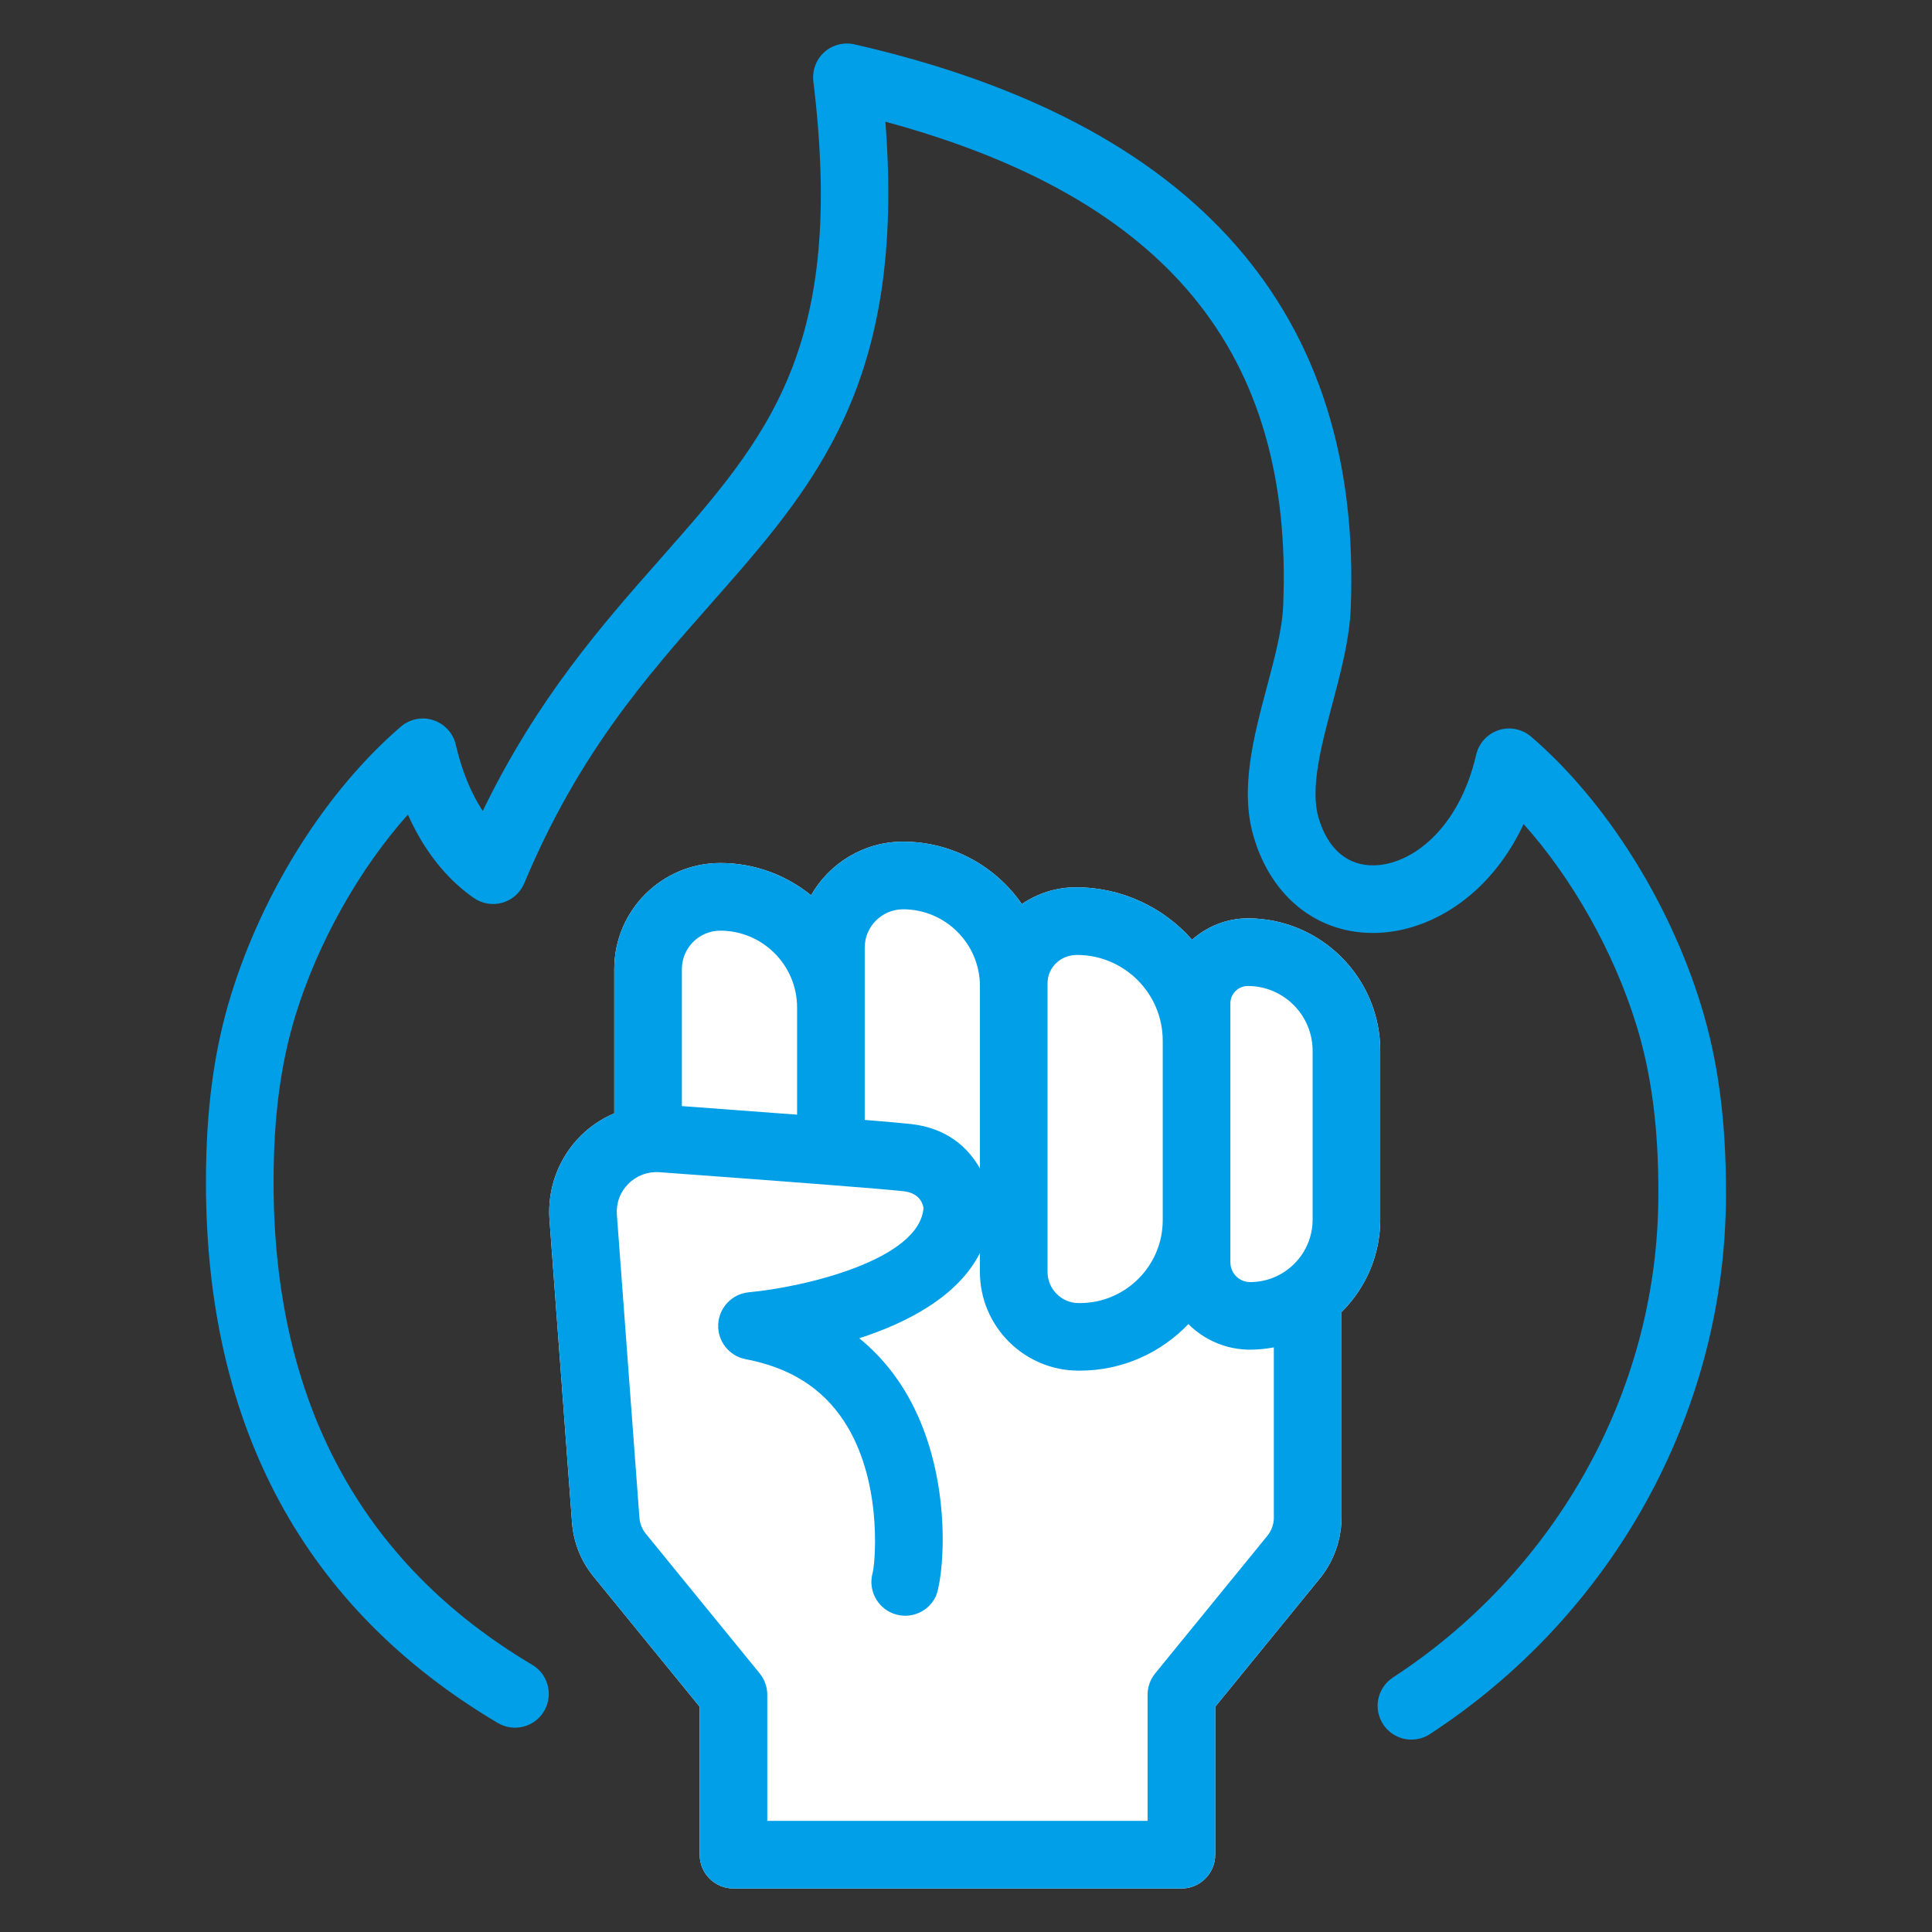
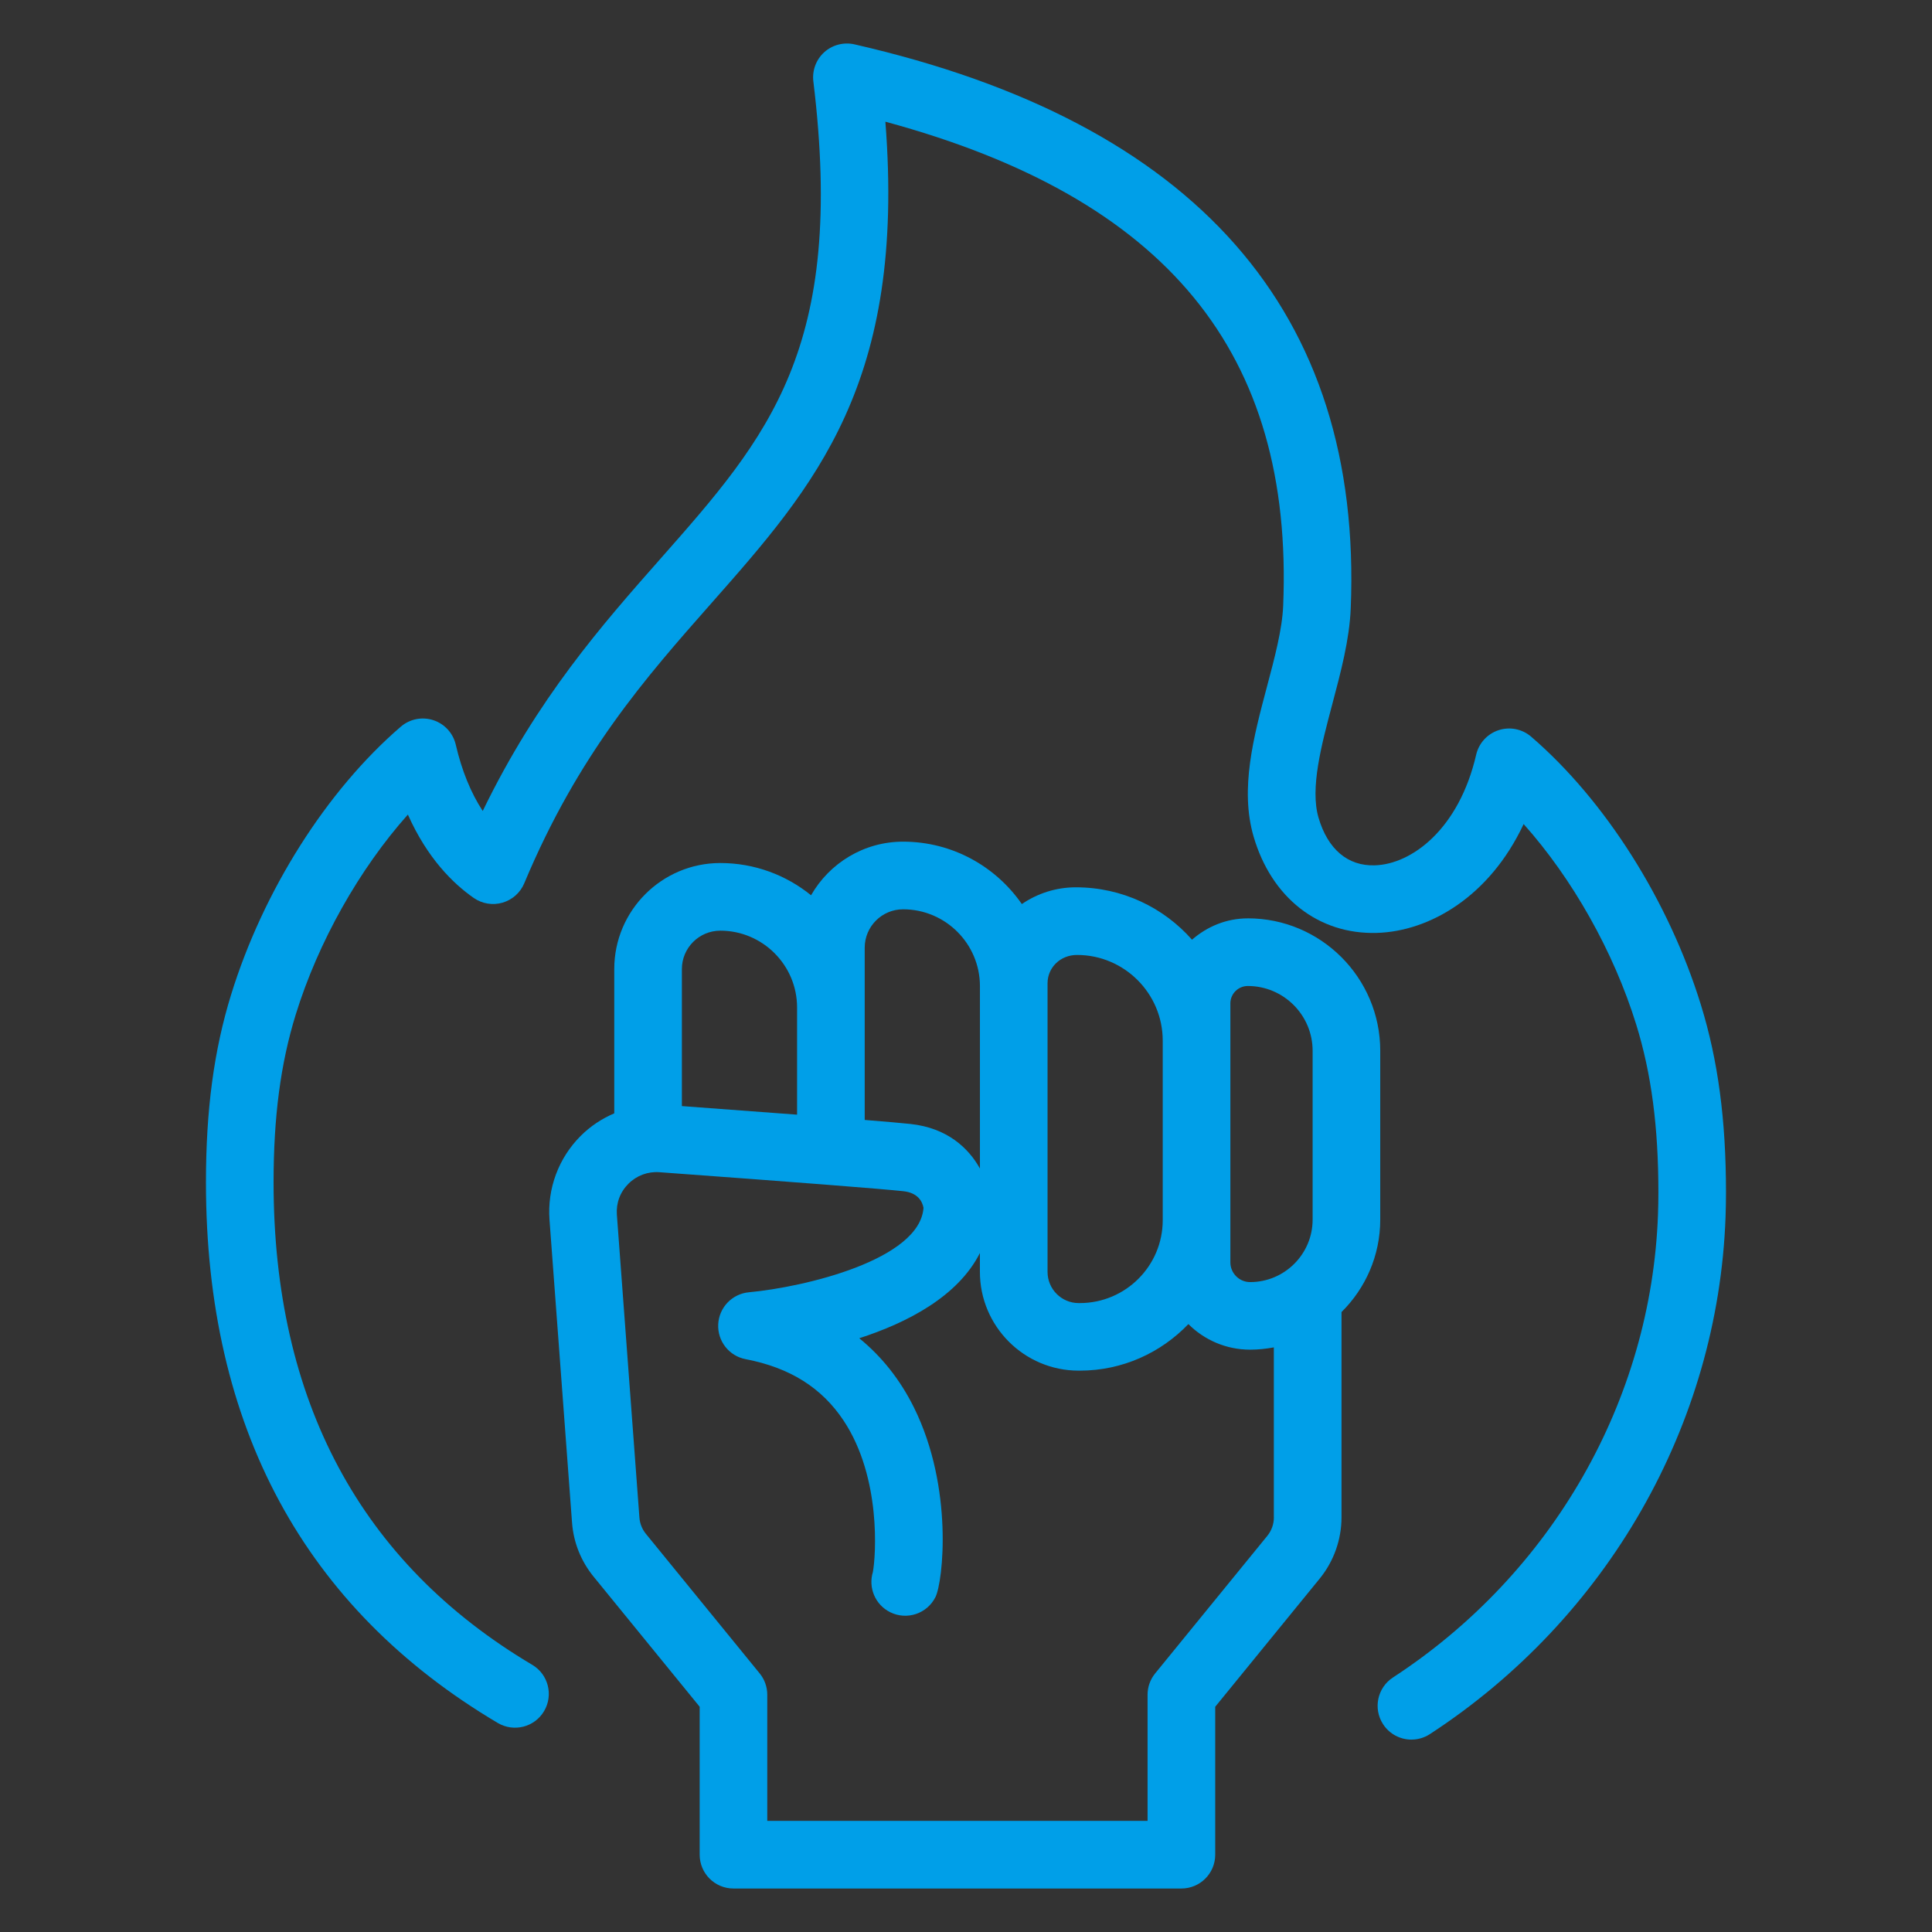
<svg xmlns="http://www.w3.org/2000/svg" width="100" height="100" version="1.1" viewBox="0 0 100 100">
  <rect x="0" y="0" width="100" height="100" fill="#333333" stroke="none" />
  <defs>
    <style>
      .cls-1 {
        fill: #009fe8;
      }

      .cls-1, .cls-2 {
        stroke-width: 0px;
      }

      .cls-2 {
        fill: #fff;
      }
    </style>
  </defs>
  <g id="_レイヤー_4" data-name="レイヤー 4">
-     <path class="cls-2" d="M64.587,47.534c-1.109,0-2.112.426-2.888,1.105-1.462-1.658-3.606-2.712-6.013-2.712-1.037,0-1.999.322-2.796.867-1.351-1.949-3.6-3.23-6.146-3.23-2.039,0-3.818,1.12-4.764,2.775-1.285-1.042-2.919-1.669-4.699-1.669-3.025,0-5.487,2.461-5.487,5.487v7.469c-.642.275-1.236.665-1.741,1.171-1.144,1.145-1.731,2.727-1.611,4.341l1.166,15.665c.075,1.03.461,1.999,1.114,2.801l5.493,6.738v7.657c0,.967.783,1.75,1.75,1.75h23.184c.967,0,1.75-.783,1.75-1.75v-7.657l5.408-6.633c.728-.893,1.129-2.02,1.129-3.172v-10.625c1.236-1.222,2.005-2.916,2.005-4.787v-8.738c0-3.779-3.074-6.854-6.854-6.854Z" />
-   </g>
+     </g>
  <g id="_レイヤー_1" data-name="レイヤー 1">
    <path class="cls-1" d="M73.058,90.042c-.572,0-1.132-.279-1.468-.794-.528-.81-.3-1.894.51-2.422,8.239-5.375,13.367-14.331,13.717-23.956.014-.382.021-.768.021-1.152,0-3.394-.363-6.151-1.144-8.677-1.171-3.791-3.314-7.571-5.831-10.388-1.766,3.771-4.891,5.558-7.602,5.634-3.022.087-5.455-1.828-6.376-4.991-.716-2.457,0-5.15.693-7.755.405-1.524.788-2.963.839-4.187.539-13.094-6.018-21.104-20.59-25.055,1.062,13.517-3.626,18.828-9.006,24.923-3.384,3.834-6.883,7.798-9.685,14.495-.204.488-.617.857-1.125,1.005-.509.147-1.055.058-1.489-.244-1.075-.748-2.407-2.062-3.41-4.316-2.507,2.814-4.641,6.583-5.808,10.361-.78,2.526-1.144,5.283-1.144,8.676,0,11.302,4.505,19.703,13.389,24.972.831.492,1.105,1.566.612,2.397-.491.831-1.564,1.105-2.397.612-10.021-5.942-15.104-15.356-15.104-27.981,0-3.753.413-6.838,1.3-9.709,1.662-5.385,4.946-10.572,8.784-13.876.464-.4,1.103-.529,1.687-.337.582.191,1.022.672,1.16,1.27.309,1.338.786,2.502,1.395,3.429,2.83-5.84,6.198-9.656,9.211-13.069,5.564-6.305,9.585-10.86,7.902-24.695-.068-.566.143-1.13.565-1.511.424-.381,1.008-.531,1.562-.406,17.677,4.04,26.319,13.866,25.687,29.204-.065,1.607-.517,3.302-.952,4.941-.569,2.142-1.158,4.357-.716,5.878.477,1.633,1.514,2.518,2.916,2.471,1.902-.054,4.355-1.868,5.245-5.725.138-.597.578-1.079,1.16-1.27.581-.192,1.222-.063,1.687.337,3.838,3.304,7.121,8.491,8.784,13.876.887,2.87,1.3,5.956,1.3,9.71,0,.428-.008.854-.023,1.279-.391,10.761-6.111,20.765-15.303,26.761-.295.192-.627.284-.954.284Z" />
    <path class="cls-1" d="M64.587,47.534c-1.109,0-2.112.426-2.888,1.105-1.462-1.658-3.606-2.712-6.013-2.712-1.037,0-1.999.322-2.796.867-1.351-1.949-3.6-3.23-6.146-3.23-2.039,0-3.818,1.12-4.764,2.775-1.285-1.042-2.919-1.669-4.699-1.669-3.025,0-5.487,2.461-5.487,5.487v7.469c-.642.275-1.236.665-1.741,1.171-1.144,1.145-1.731,2.727-1.611,4.341l1.166,15.665c.075,1.03.461,1.999,1.114,2.801l5.493,6.738v7.657c0,.967.783,1.75,1.75,1.75h23.184c.967,0,1.75-.783,1.75-1.75v-7.657l5.408-6.633c.728-.893,1.129-2.02,1.129-3.172v-10.625c1.236-1.222,2.005-2.916,2.005-4.787v-8.738c0-3.779-3.074-6.854-6.854-6.854ZM63.683,51.938c0-.498.405-.903.904-.903,1.85,0,3.354,1.504,3.354,3.354v8.738c0,1.783-1.451,3.234-3.234,3.234-.564,0-1.023-.459-1.023-1.023v-13.399ZM54.221,50.894c0-.809.657-1.466,1.526-1.466,2.445,0,4.436,1.99,4.436,4.437v9.291c0,2.366-1.925,4.291-4.291,4.291h-.06c-.889,0-1.611-.724-1.611-1.612v-14.94ZM44.757,49.052c0-1.096.892-1.987,1.987-1.987,2.192,0,3.977,1.783,3.977,3.976v9.441c-.593-1.065-1.696-2.101-3.592-2.305-.444-.048-1.288-.121-2.372-.209v-8.916ZM37.281,48.171c2.192,0,3.976,1.784,3.976,3.977v5.547c-1.896-.144-3.997-.3-5.963-.444v-7.092c0-1.096.892-1.987,1.987-1.987ZM65.936,78.538c0,.349-.121.689-.342.96l-5.802,7.116c-.255.312-.394.702-.394,1.105v6.53h-19.684v-6.53c0-.403-.139-.794-.394-1.105l-5.887-7.221c-.197-.242-.314-.535-.337-.848l-1.166-15.666c-.045-.607.167-1.179.597-1.608s1.01-.642,1.605-.598c7.079.517,11.443.856,12.622.983.742.079.983.516,1.047.861-.193,2.686-6.145,4.104-9.039,4.371-.868.081-1.545.788-1.587,1.659-.042.87.562,1.64,1.419,1.803,2.285.437,3.946,1.479,5.076,3.187,1.958,2.957,1.663,7.025,1.51,7.832-.246.804.116,1.689.893,2.077.866.432,1.916.081,2.348-.785.385-.772.95-5.64-1.113-9.806-.708-1.431-1.661-2.634-2.832-3.588,2.483-.803,5.106-2.159,6.244-4.411v.976c0,2.819,2.293,5.112,5.111,5.112h.06c2.209,0,4.201-.928,5.62-2.41.819.818,1.948,1.324,3.194,1.324.42,0,.83-.044,1.229-.118v8.796Z" />
  </g>
</svg>